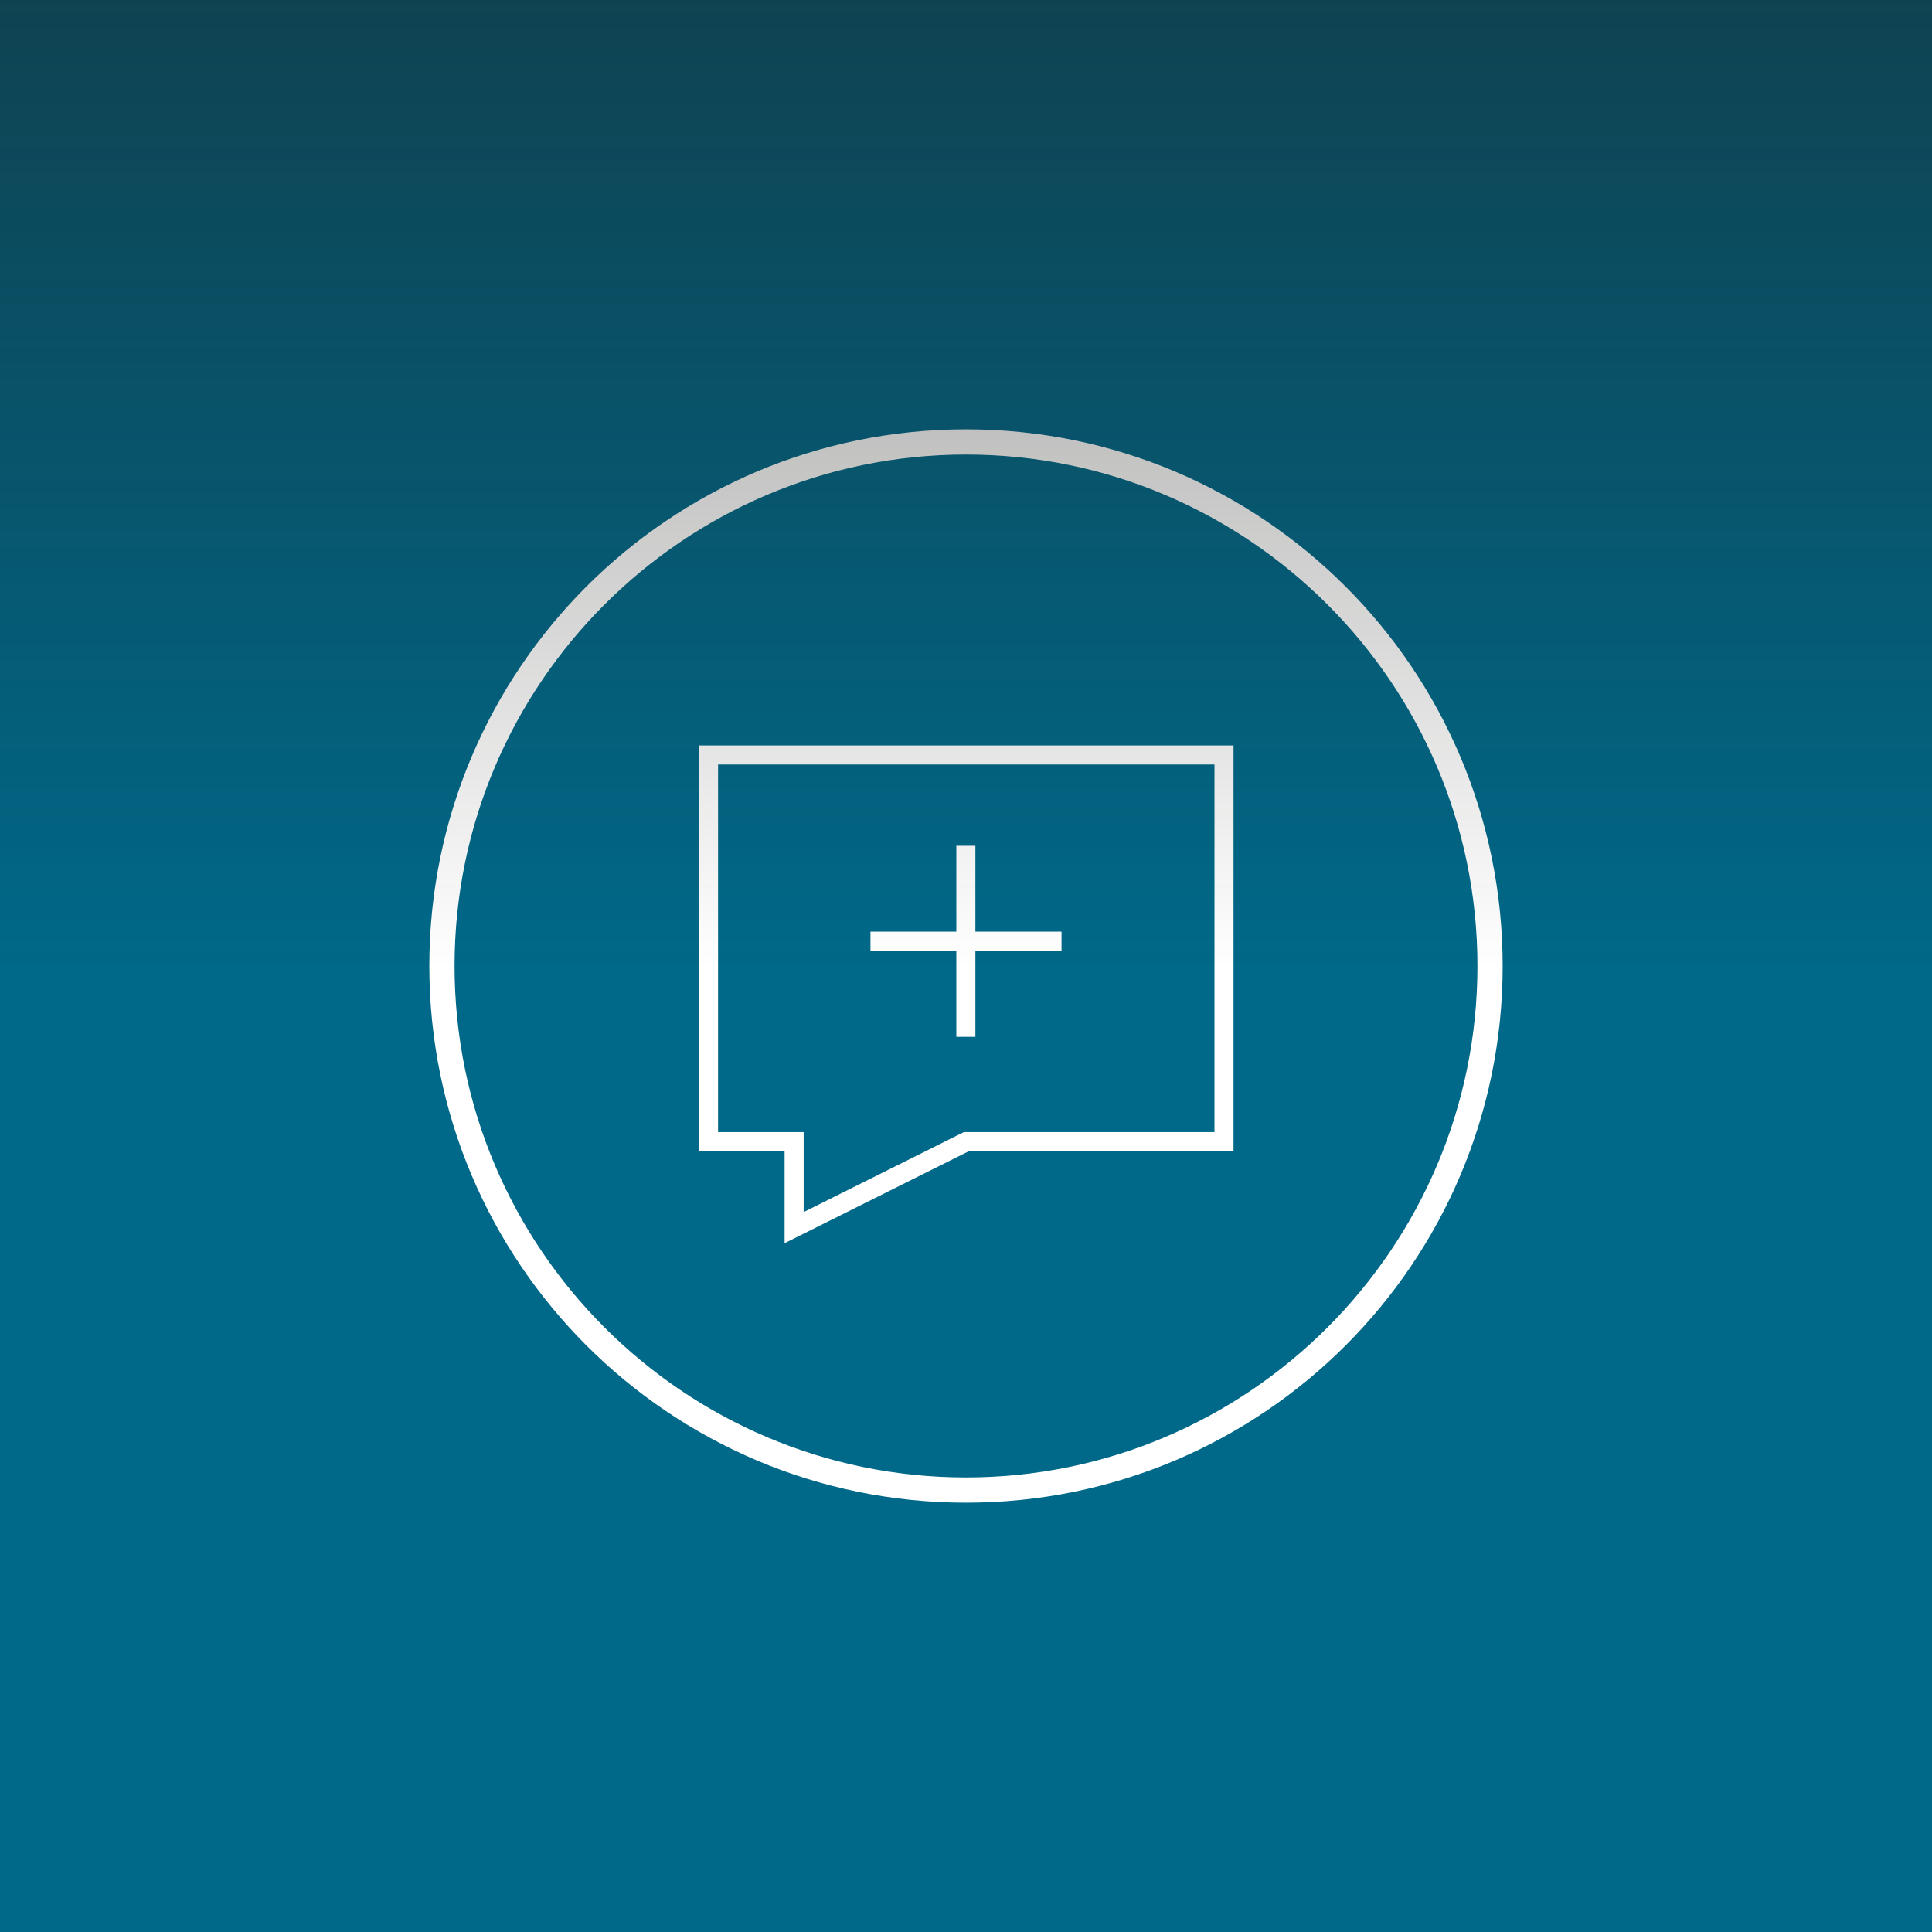
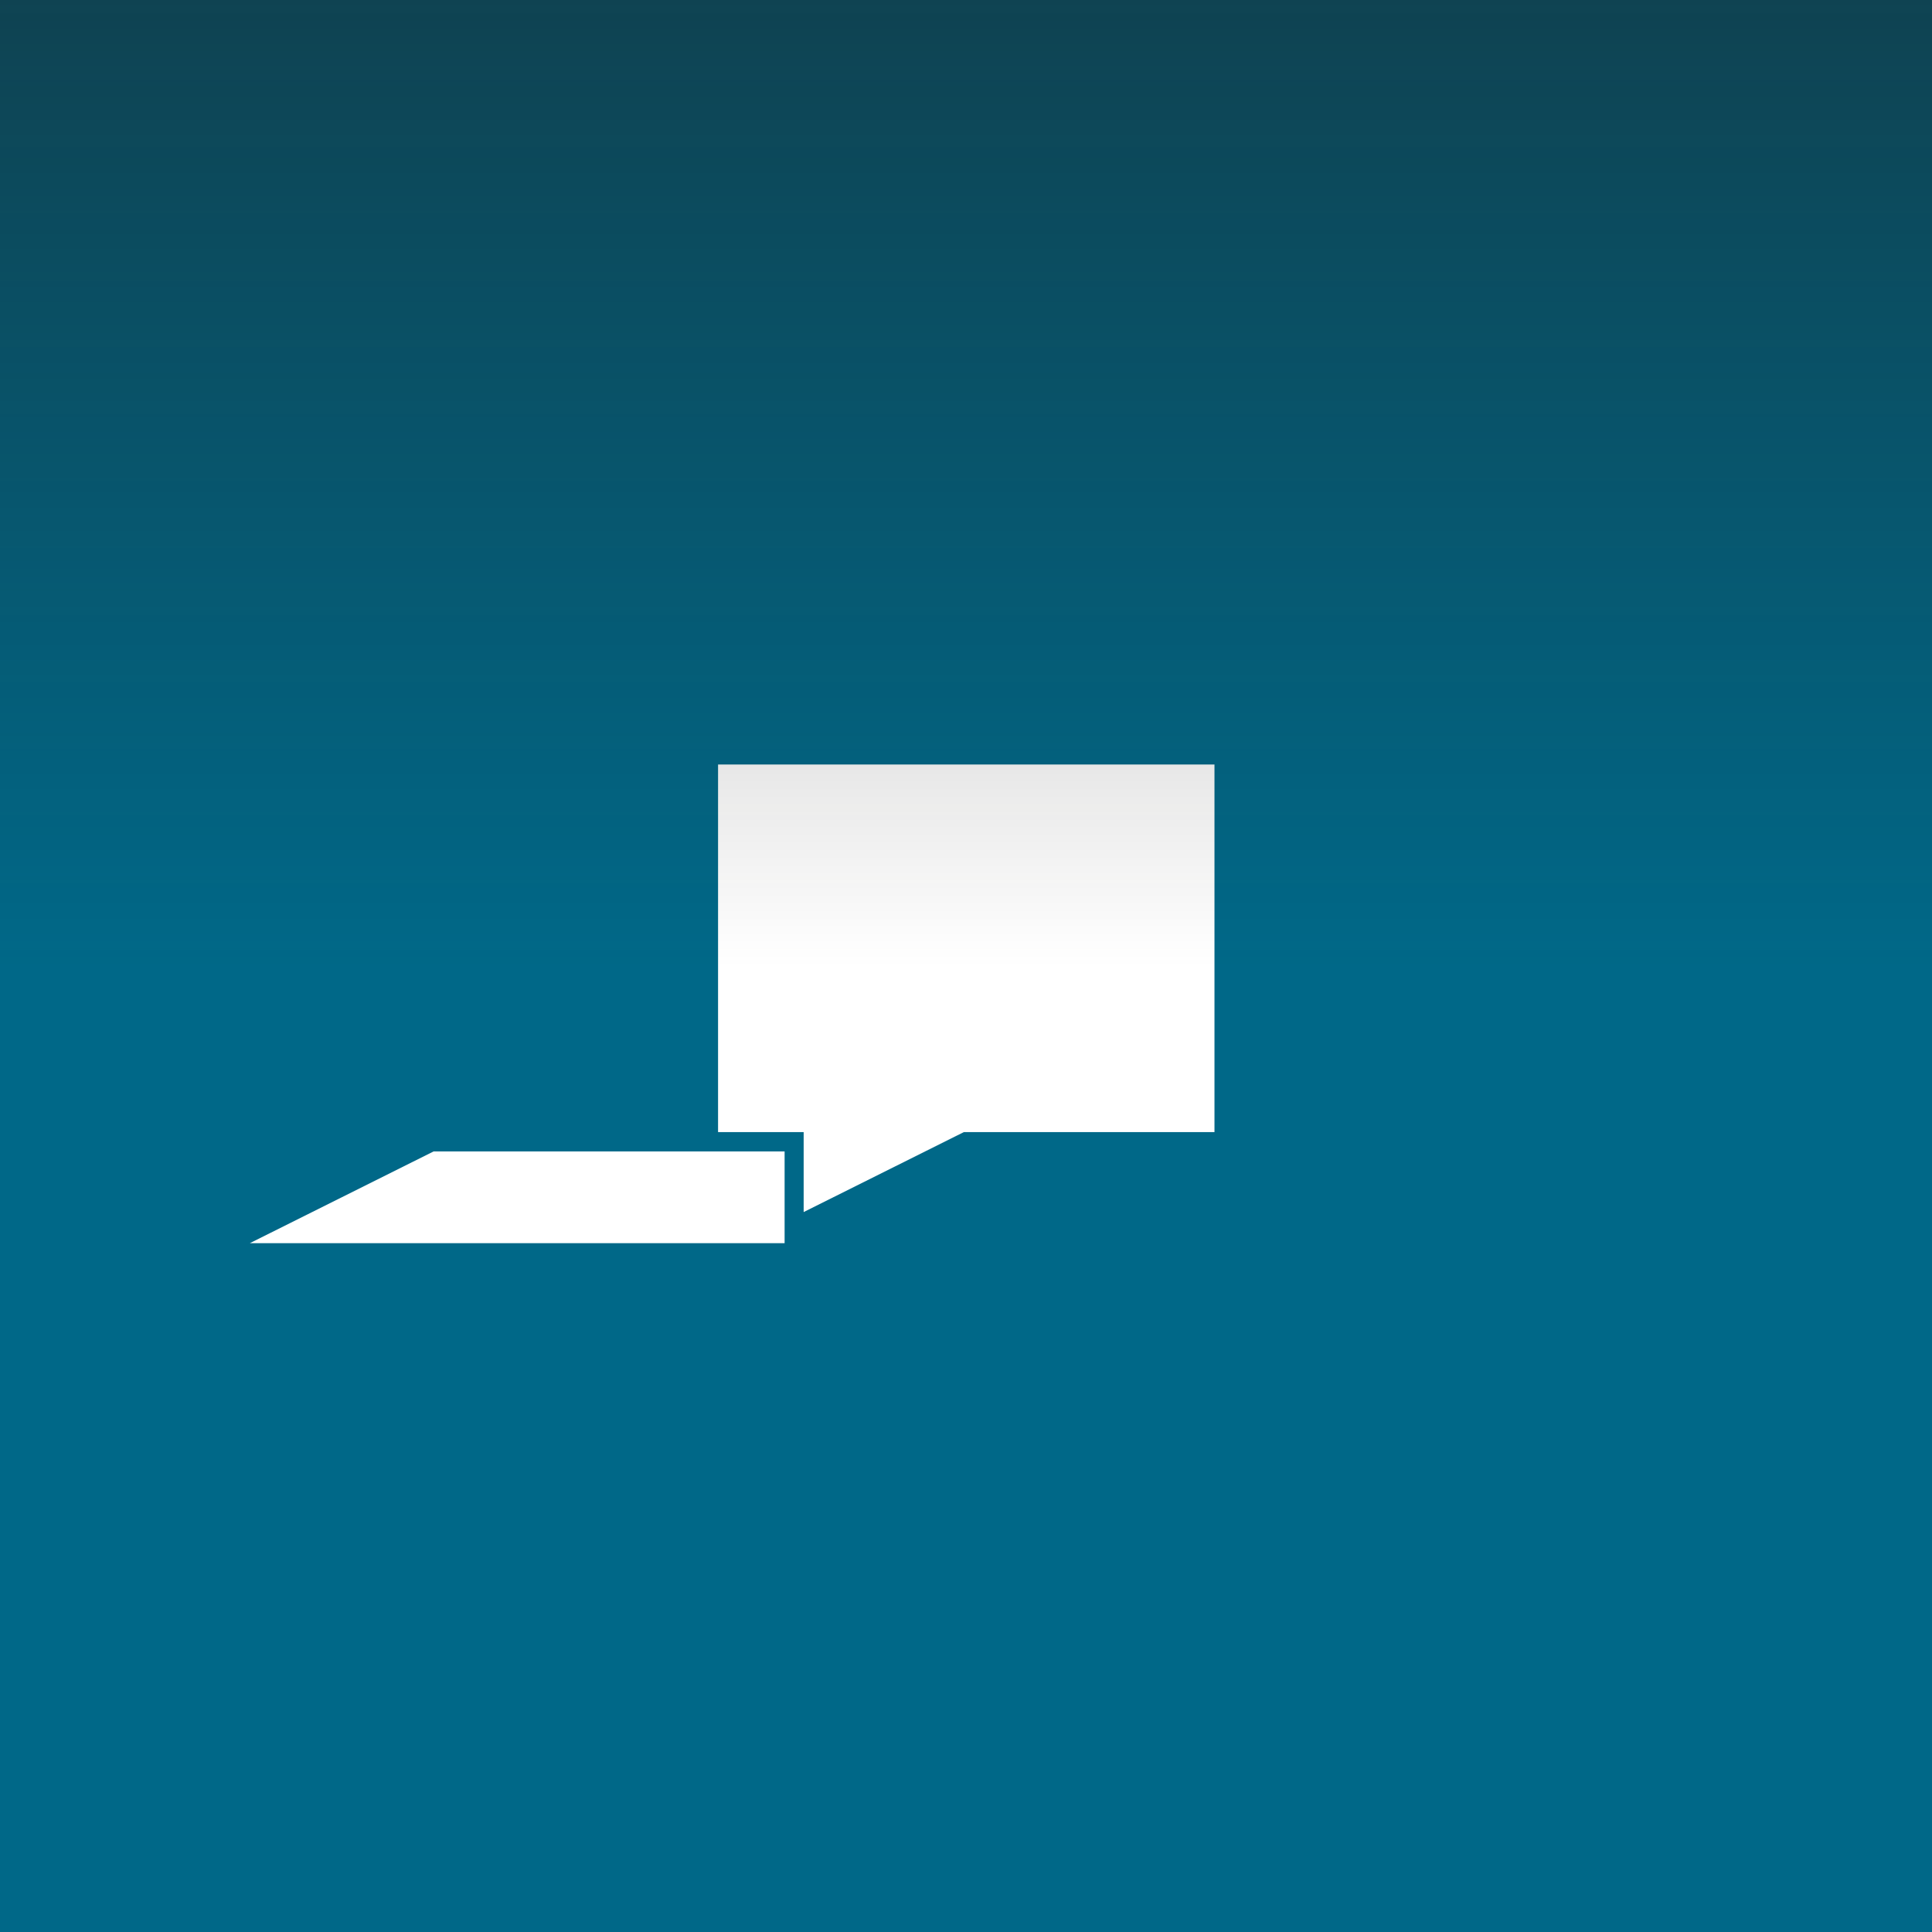
<svg xmlns="http://www.w3.org/2000/svg" id="a" width="72" height="72" viewBox="0 0 72 72">
  <defs>
    <linearGradient id="c" x1="35.93" y1="36" x2="35.93" y2="-.14" gradientUnits="userSpaceOnUse">
      <stop offset="0" stop-color="#1d1d1b" stop-opacity="0" />
      <stop offset="1" stop-color="#1d1d1b" />
    </linearGradient>
  </defs>
  <rect width="72" height="72" style="fill:#006888;" />
-   <path d="m36,16.94c10.51,0,19.06,8.55,19.06,19.06s-8.55,19.06-19.06,19.06-19.06-8.55-19.06-19.06,8.55-19.06,19.06-19.06m0-.94c-11.05,0-20,8.95-20,20s8.95,20,20,20,20-8.95,20-20-8.95-20-20-20h0Z" style="fill:#fff;" />
  <g id="b">
-     <path d="m29.24,46.33v-3.42h-3.2v-15.13h19.93v15.13h-9.88l-6.85,3.42Zm-2.49-4.14h3.2v2.98l5.97-2.98h9.34v-13.7h-18.5v13.7Z" style="fill:#fff;" />
+     <path d="m29.24,46.33v-3.42h-3.2v-15.13v15.13h-9.88l-6.85,3.42Zm-2.49-4.14h3.2v2.98l5.97-2.98h9.34v-13.7h-18.5v13.7Z" style="fill:#fff;" />
    <rect x="32.44" y="34.72" width="7.12" height=".71" style="fill:#fff;" />
    <rect x="35.64" y="31.52" width=".71" height="7.12" style="fill:#fff;" />
  </g>
  <g style="fill:none; opacity:.5;">
    <rect x="-.14" y="-.14" width="72.14" height="36.14" style="fill:url(#c);" />
  </g>
</svg>